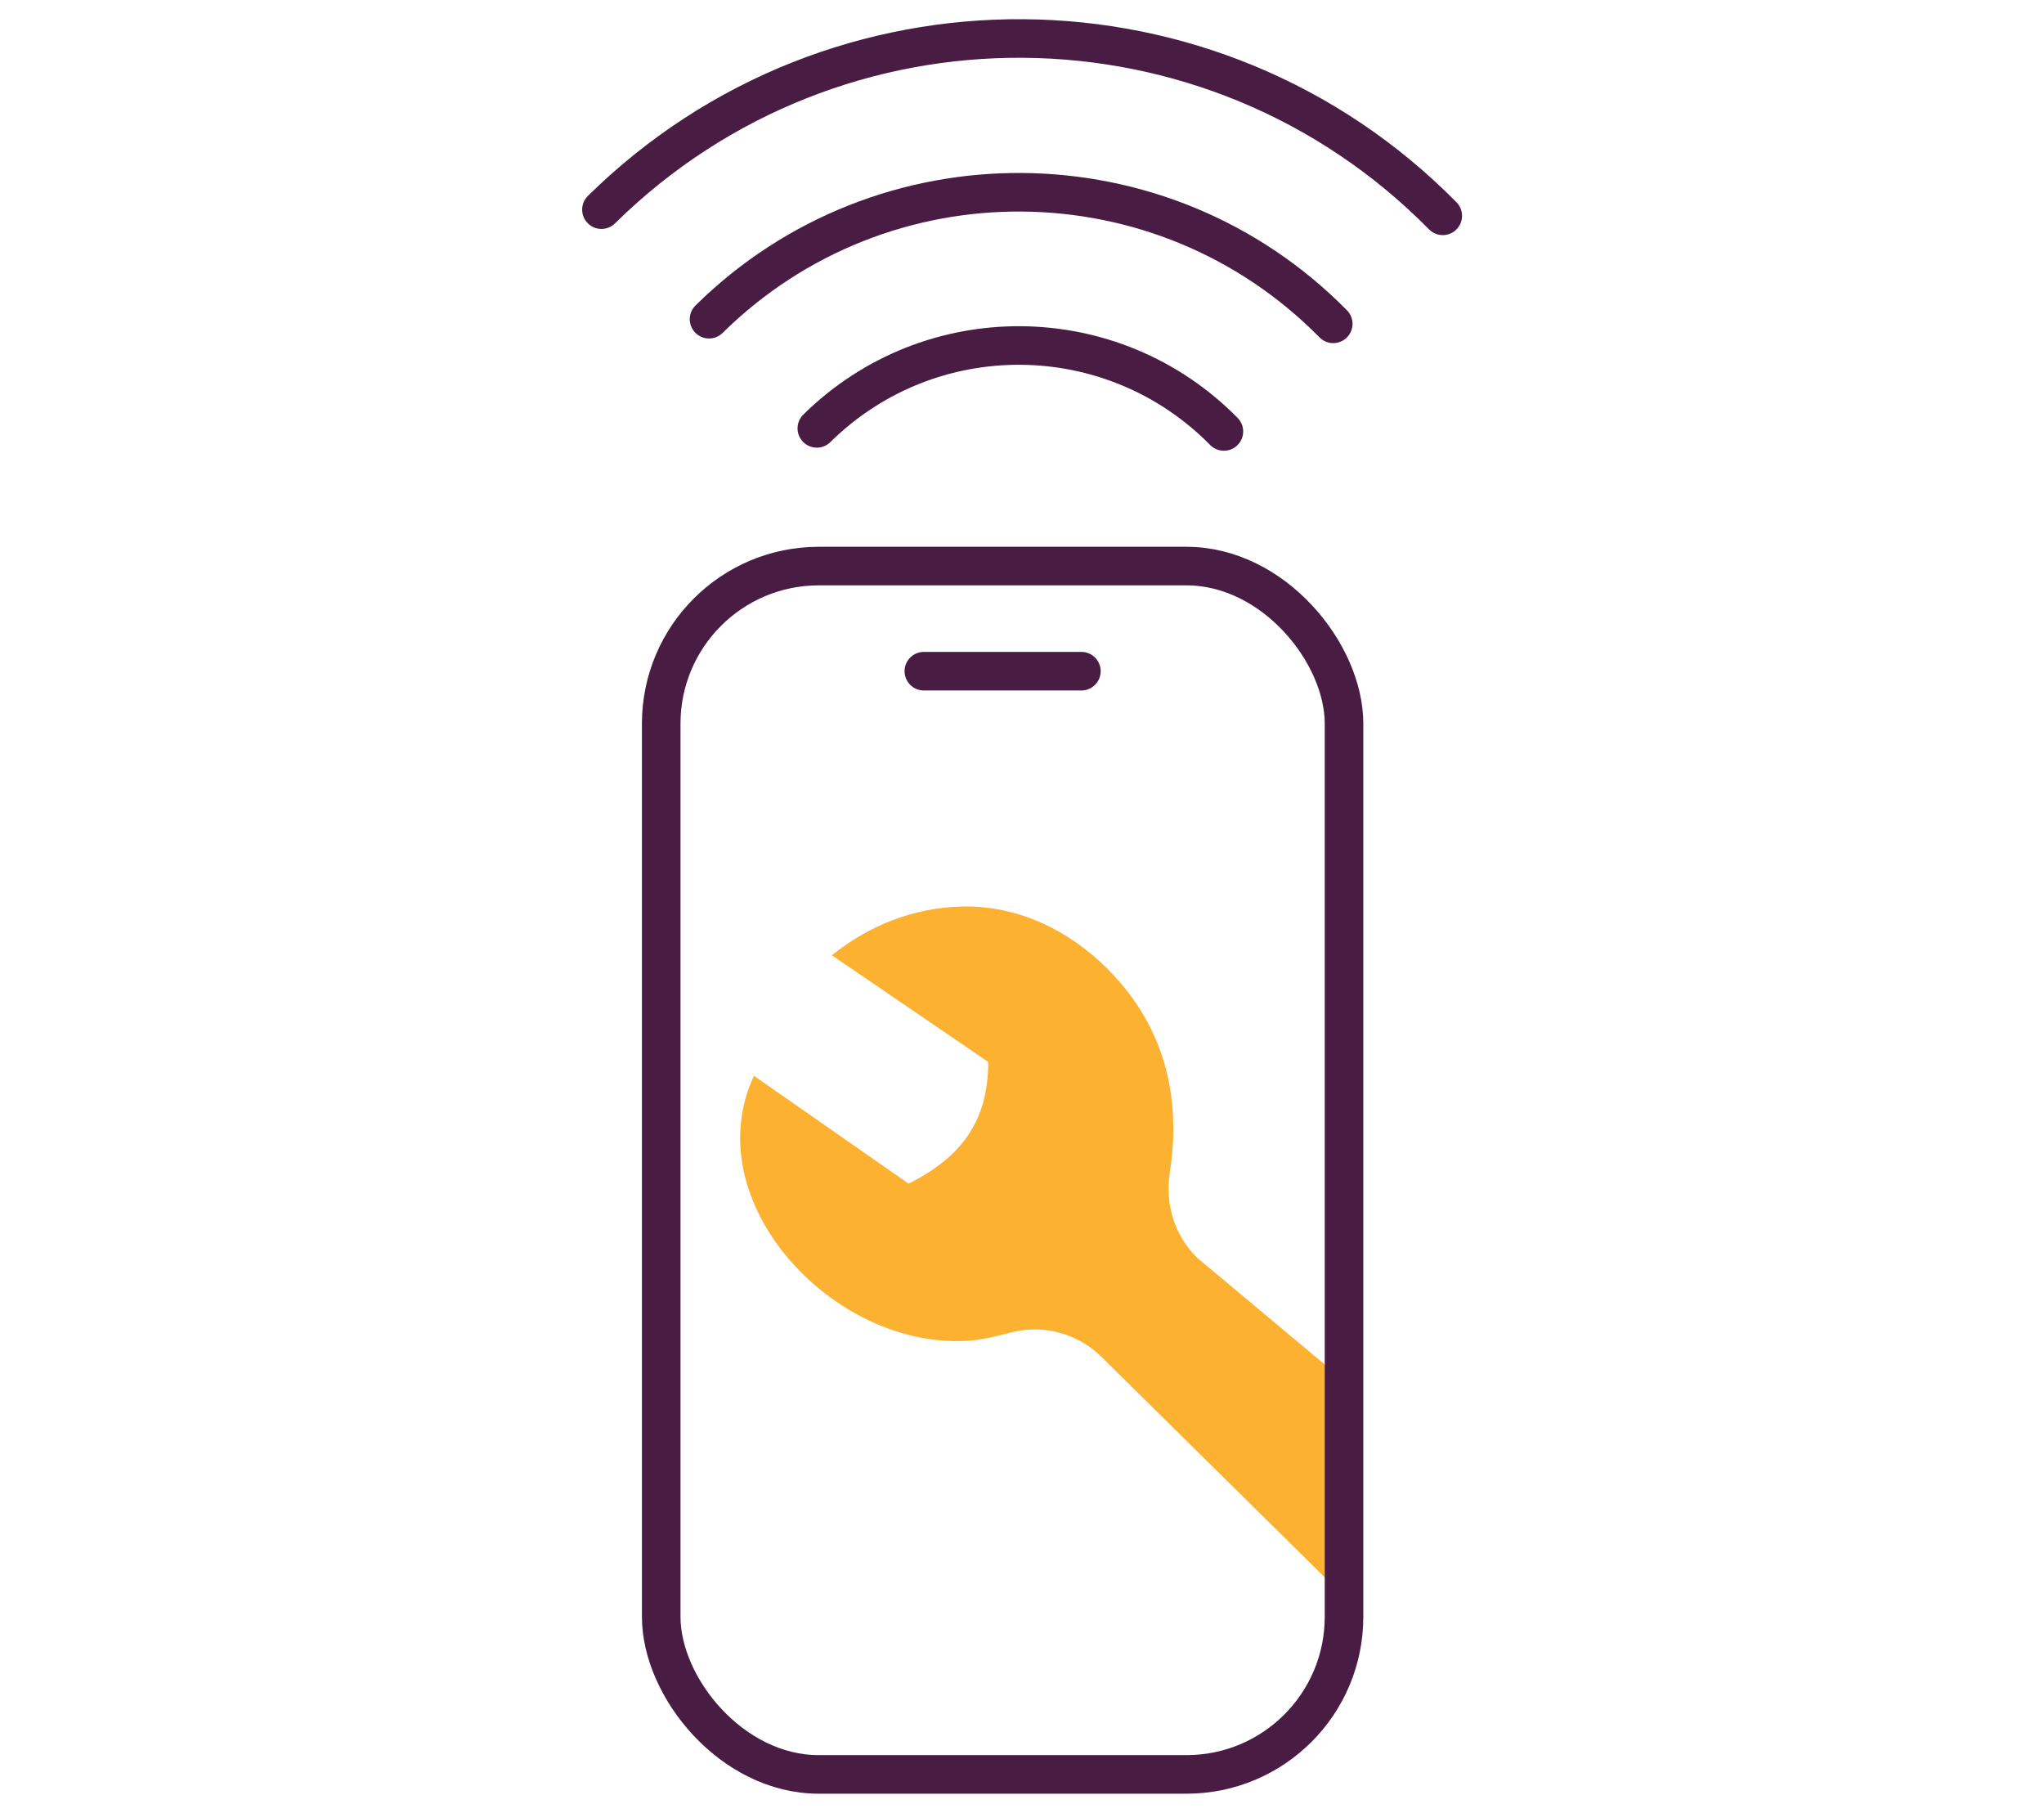
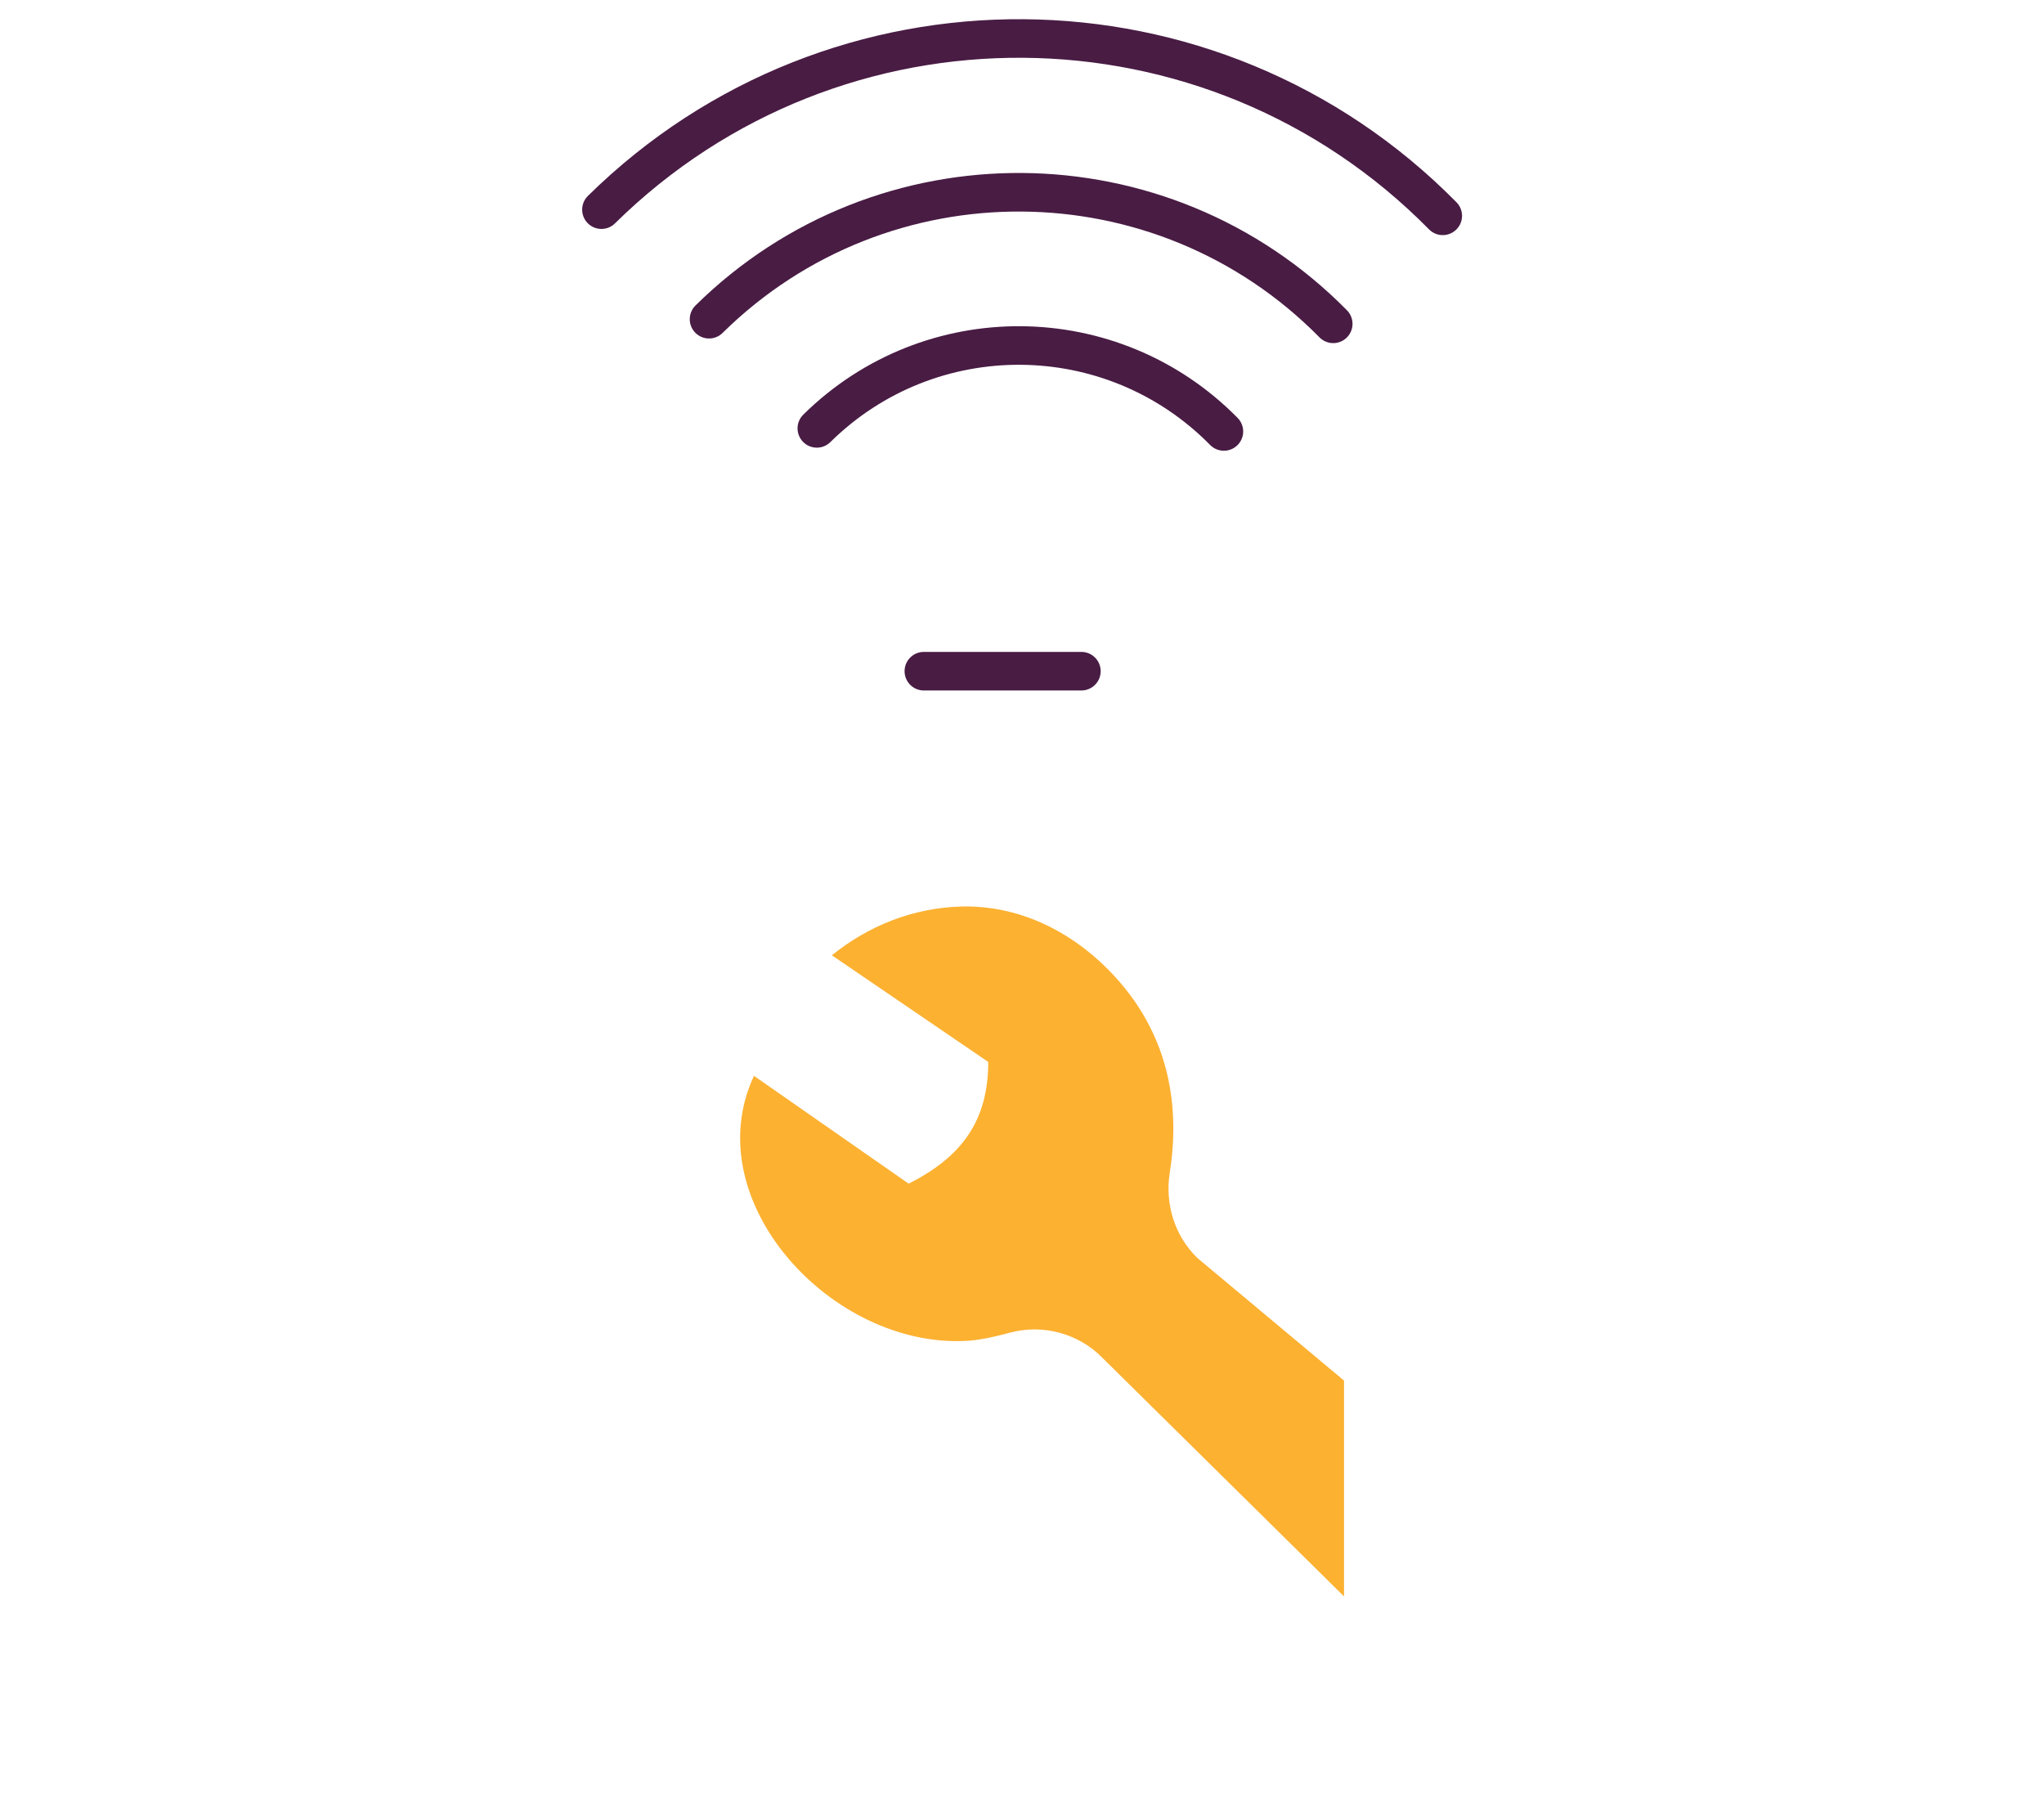
<svg xmlns="http://www.w3.org/2000/svg" id="Layer_1" data-name="Layer 1" viewBox="0 0 106 94">
  <defs>
    <style>
      .cls-1 {
        fill: #fcb131;
      }

      .cls-2 {
        fill: none;
        stroke: #491c44;
        stroke-linecap: round;
        stroke-linejoin: round;
        stroke-width: 2px;
      }
    </style>
  </defs>
  <path class="cls-1" d="M69.7,82.77l-12.49-12.33c-1.25-1.3-3.11-1.81-4.85-1.34-.87,.24-1.72,.4-2.22,.42-7,.4-14.06-7.27-11.04-13.74l8.02,5.59c2.73-1.37,4.13-3.24,4.13-6.31l-8.11-5.53c1.87-1.51,4.19-2.47,6.76-2.53,2.86-.06,5.52,1.21,7.54,3.24,3.43,3.44,3.71,7.47,3.22,10.58-.25,1.62,.26,3.26,1.43,4.4l7.61,6.36" />
  <path class="cls-2" d="M31.19,10.87c12.14-11.96,31.67-11.81,43.63,.32" />
  <path class="cls-2" d="M36.77,16.55c9-8.87,23.5-8.76,32.37,.24" />
  <path class="cls-2" d="M42.36,22.21c5.87-5.79,15.32-5.72,21.11,.16" />
-   <rect class="cls-2" x="34.29" y="29.35" width="35.41" height="62.65" rx="8.17" ry="8.17" />
  <line class="cls-2" x1="47.91" y1="34.8" x2="56.08" y2="34.8" />
</svg>